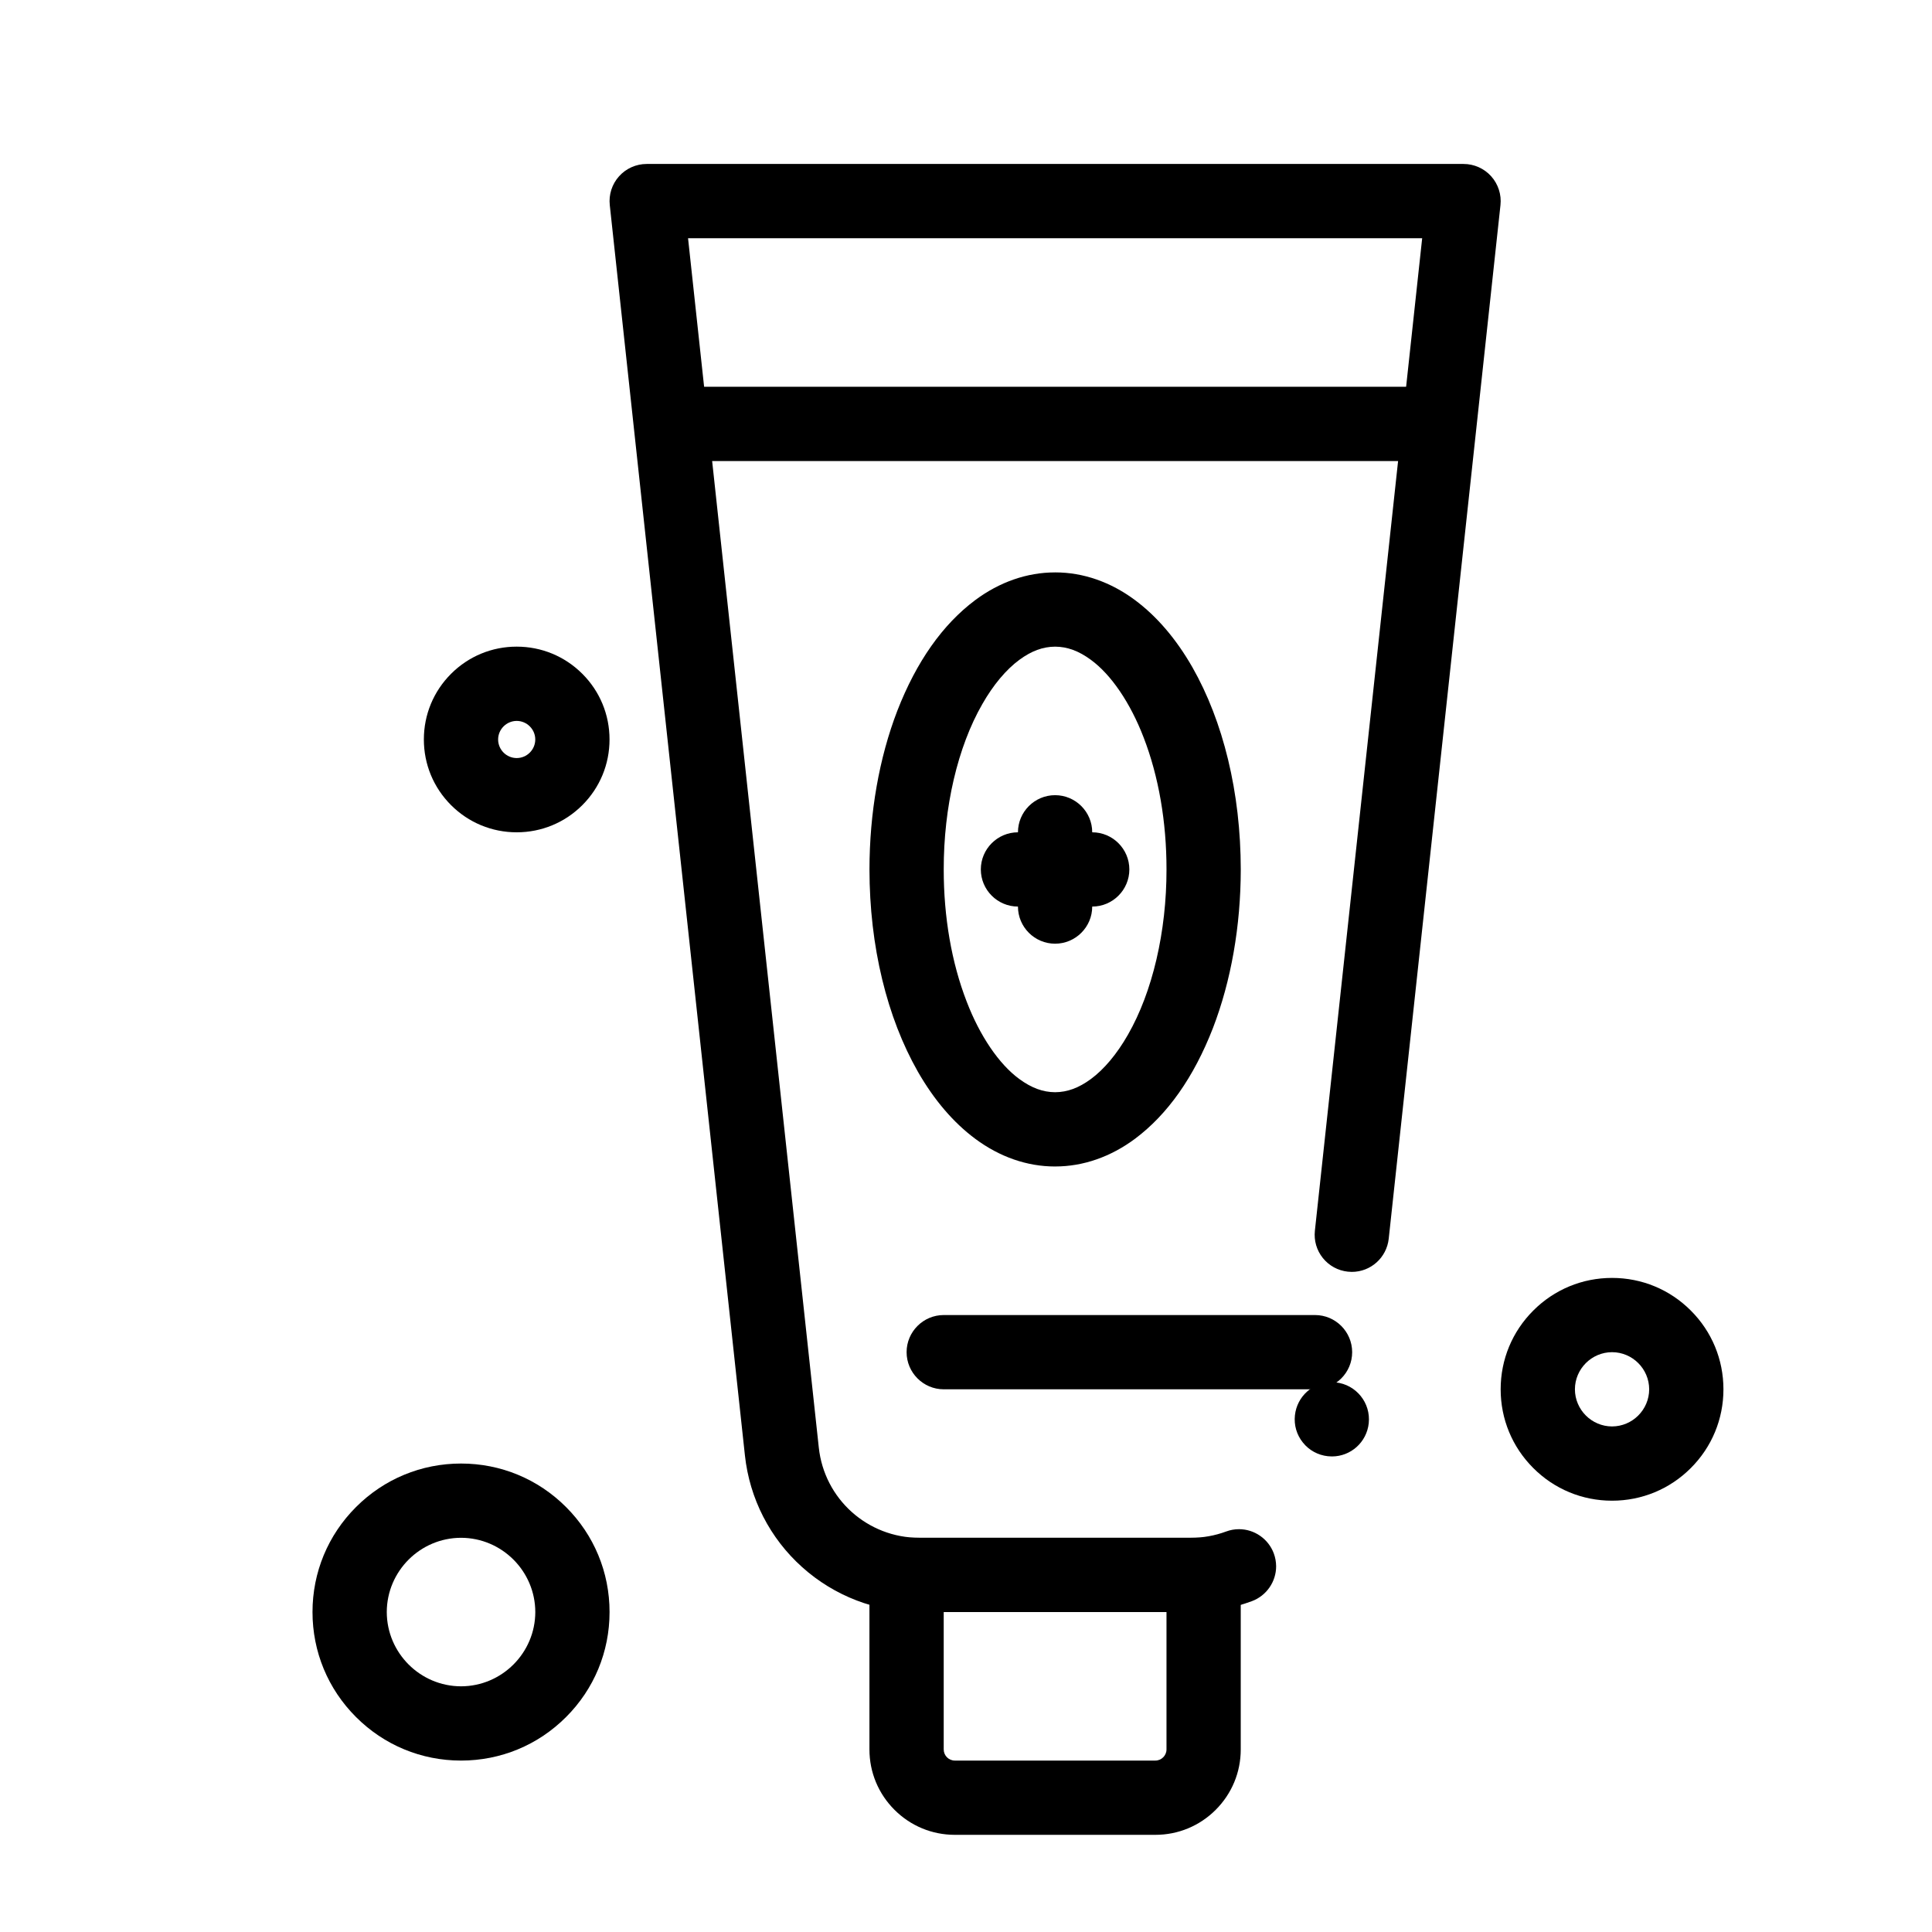
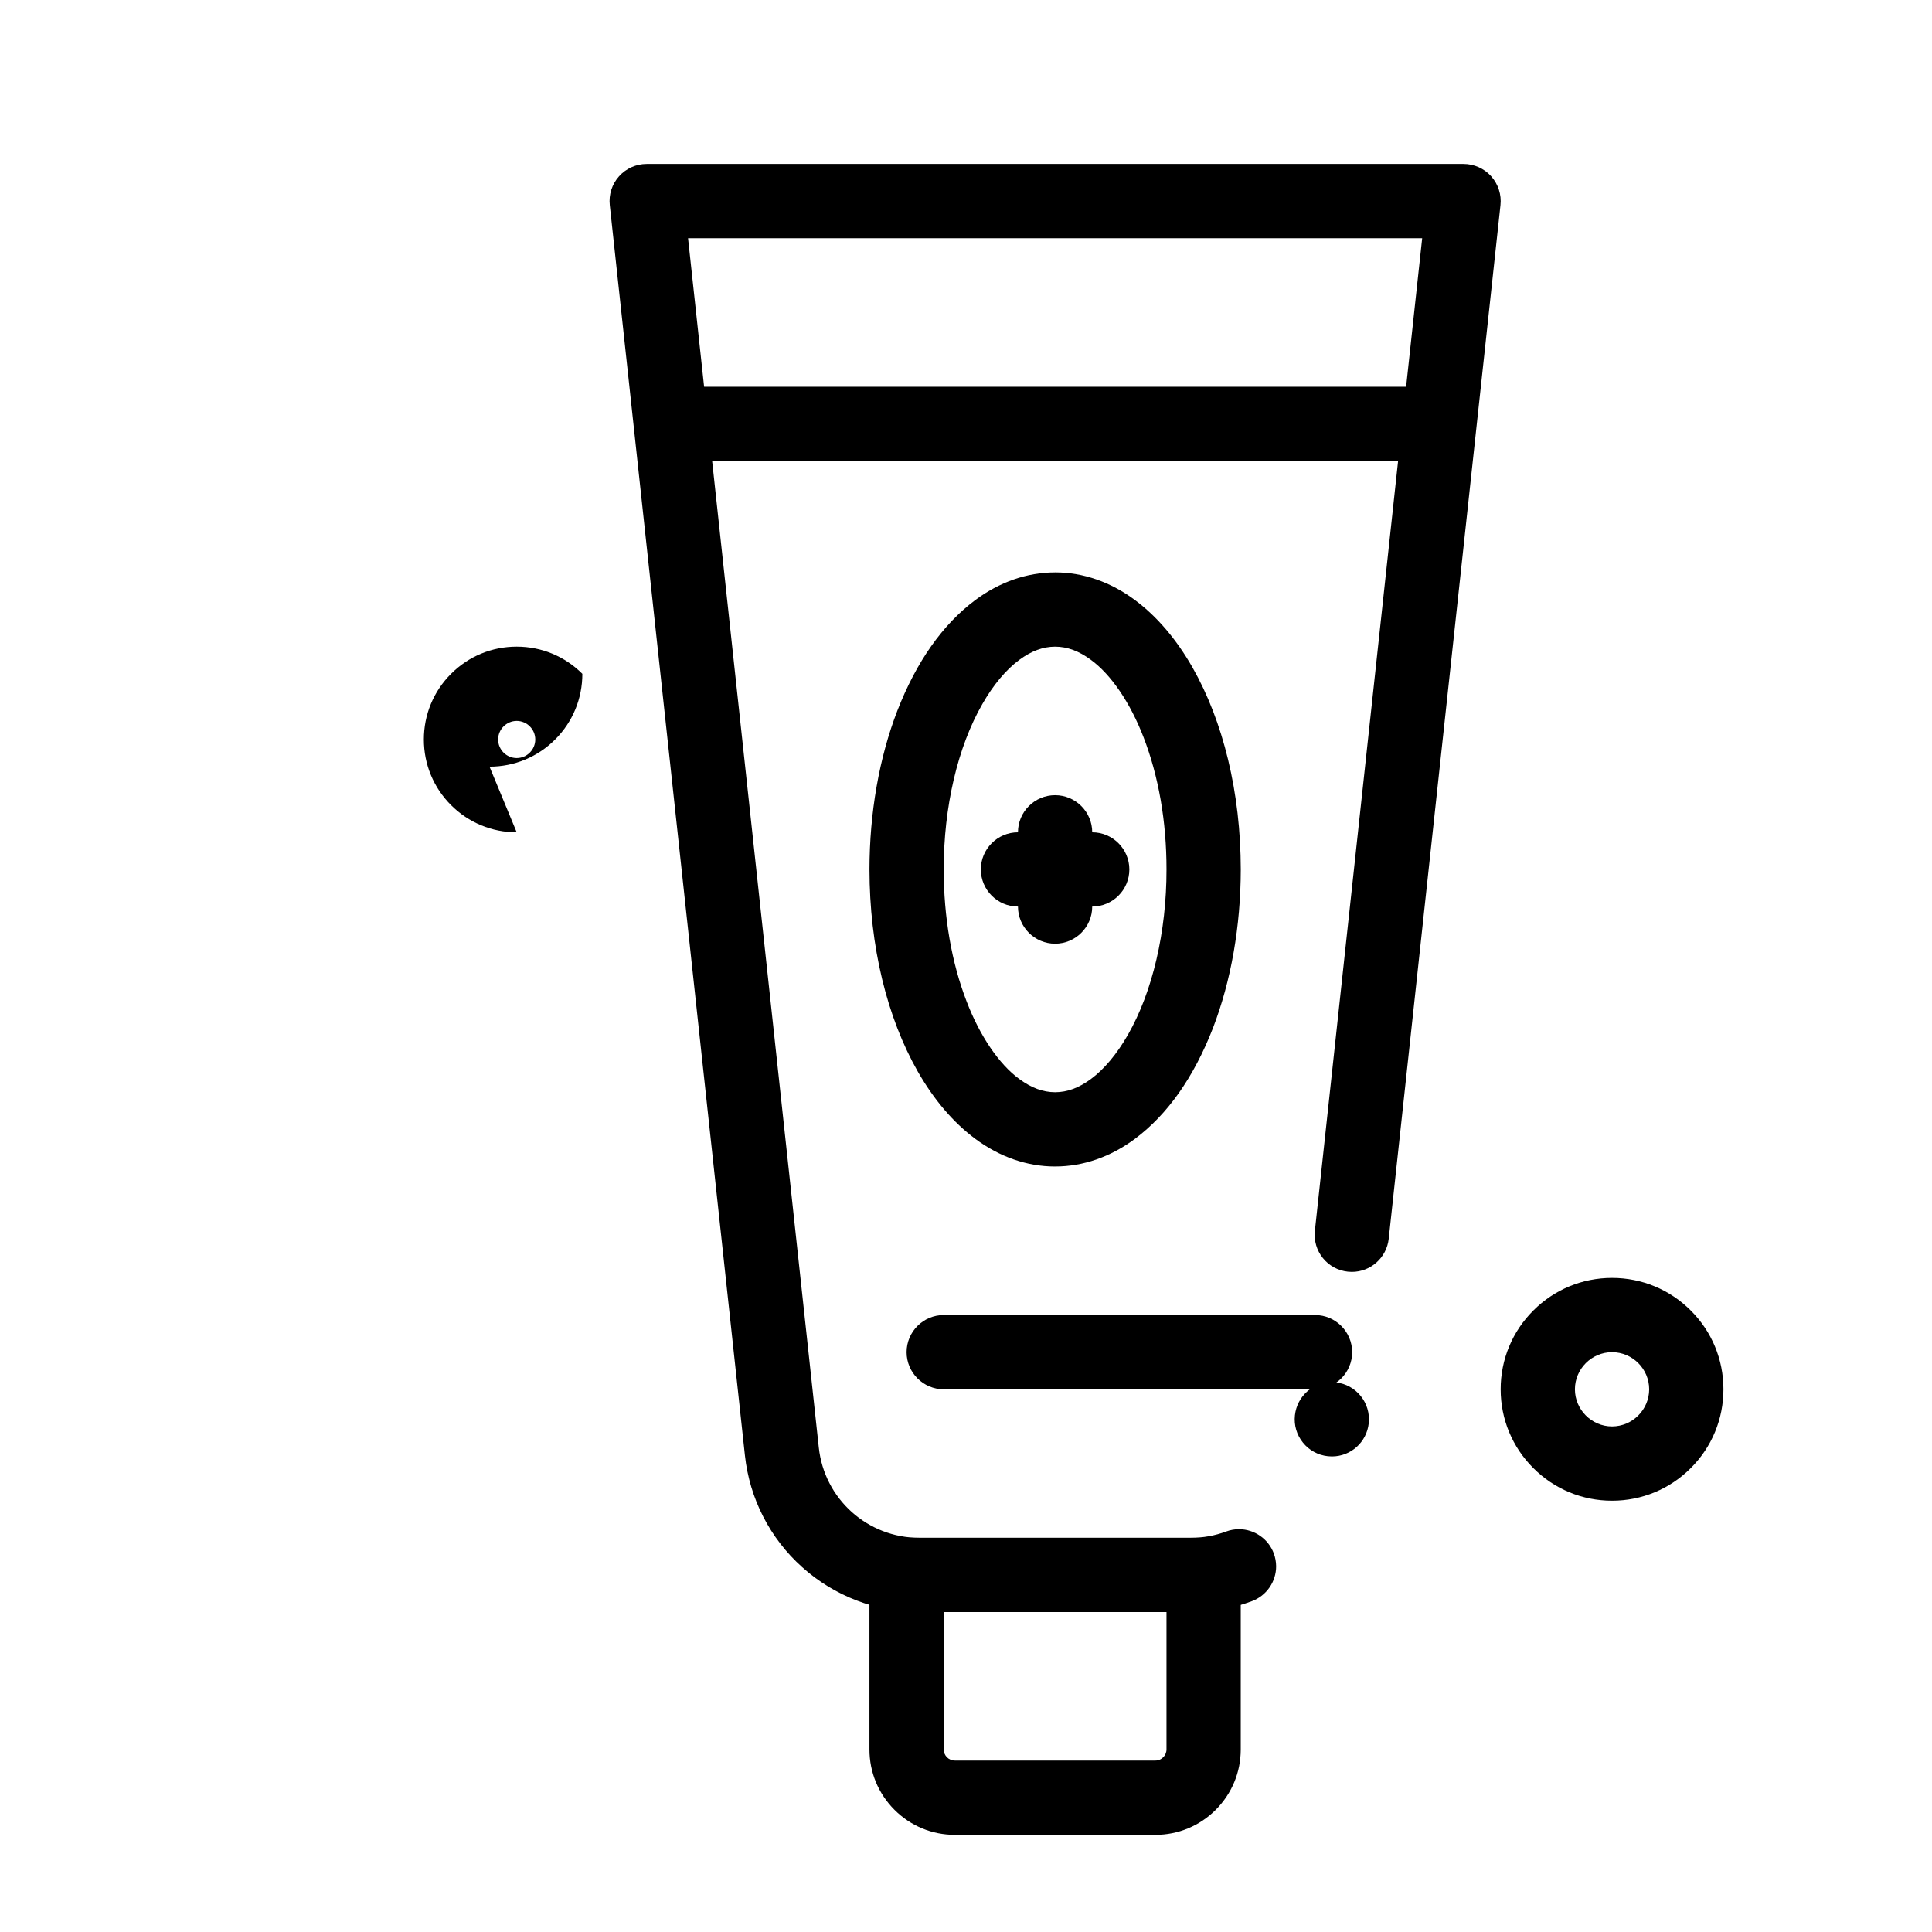
<svg xmlns="http://www.w3.org/2000/svg" fill="#000000" width="800px" height="800px" version="1.1" viewBox="144 144 512 512">
  <g>
    <path d="m423.55 453.13c-7.359 0-14.66-2.539-21.105-7.34-5.785-4.301-10.902-10.281-15.203-17.789-4.094-7.195-7.273-15.43-9.457-24.461-2.223-9.191-3.356-18.98-3.367-29.125 0.012-14.996 2.559-29.539 7.379-42.055 5.059-13.008 12.004-22.867 20.645-29.324 6.445-4.801 13.746-7.34 21.105-7.34l0.07-0.004h0.066c7.359 0 14.66 2.539 21.105 7.34 5.785 4.301 10.902 10.281 15.203 17.789 4.094 7.191 7.273 15.43 9.457 24.461 2.223 9.191 3.356 18.992 3.367 29.125-0.012 15.008-2.559 29.539-7.379 42.055-5.059 13.008-12.004 22.867-20.645 29.324-6.453 4.801-13.746 7.34-21.105 7.34zm0.066-137.76c-3.238 0.02-6.25 1.121-9.465 3.484-3.531 2.598-6.926 6.652-9.82 11.73-6.535 11.352-10.262 27.332-10.234 43.824-0.012 12.613 2.086 24.699 6.062 34.973 3.504 9.152 8.602 16.66 13.992 20.586 3.227 2.359 6.231 3.465 9.465 3.484 3.238-0.02 6.238-1.121 9.465-3.484 3.531-2.598 6.926-6.664 9.82-11.73 6.523-11.355 10.254-27.324 10.234-43.828 0.012-12.605-2.086-24.699-6.062-34.973-3.512-9.152-8.609-16.66-13.992-20.586-3.215-2.359-6.227-3.461-9.465-3.481z" />
    <path d="m450.18 630.25h-53.137c-6.051 0-11.73-2.363-16-6.633-4.269-4.269-6.633-9.949-6.633-15.996v-46.25c0-2.59 1.055-5.125 2.883-6.957 1.832-1.832 4.367-2.883 6.957-2.883h78.719c2.59 0 5.125 1.051 6.957 2.883 1.832 1.832 2.883 4.367 2.883 6.957v46.25c0 6.051-2.363 11.73-6.633 16-4.269 4.269-9.945 6.629-15.996 6.629zm-53.137-19.68h53.137c1.621 0 2.953-1.328 2.953-2.953v-36.406h-59.039v36.406c-0.004 1.625 1.324 2.953 2.949 2.953z" />
    <path d="m459.61 571.21h-71.969c-11.484 0-22.516-4.231-31.055-11.898-8.551-7.664-13.934-18.176-15.172-29.598l-35.816-331.36c-0.305-2.773 0.59-5.559 2.461-7.637 1.859-2.078 4.535-3.266 7.32-3.266h216.48c2.785 0 5.461 1.191 7.32 3.266 1.859 2.078 2.766 4.859 2.461 7.637l-29.613 273.92c-0.551 5.008-4.754 8.789-9.781 8.789-0.344 0-0.711-0.02-1.062-0.059-2.617-0.285-4.961-1.566-6.613-3.609-1.645-2.047-2.391-4.613-2.113-7.231l28.434-263.03h-194.55l34.648 320.47c1.465 13.648 12.93 23.93 26.648 23.93h71.961c3.207 0 6.348-0.562 9.328-1.664 1.102-0.414 2.254-0.621 3.422-0.621 4.094 0 7.793 2.578 9.219 6.418 0.402 1.09 0.609 2.223 0.621 3.383 0.02 4.113-2.559 7.832-6.414 9.27-5.18 1.926-10.621 2.898-16.16 2.898zm37.363-41.238h-0.012c-0.344 0-0.711-0.02-1.074-0.059-2.609-0.285-4.961-1.566-6.602-3.613-1.652-2.047-2.402-4.613-2.117-7.231 0.543-5.008 4.742-8.777 9.77-8.777 0.355 0 0.711 0.02 1.062 0.059 5.402 0.582 9.309 5.441 8.727 10.836-0.535 5.004-4.738 8.785-9.754 8.785z" />
    <path d="m522.02 266.18h-196.8c-5.422 0-9.84-4.418-9.84-9.84 0-5.422 4.418-9.84 9.84-9.84h196.8c5.422 0 9.84 4.418 9.84 9.84 0 5.422-4.418 9.84-9.84 9.84z" />
    <path d="m571.21 541.7c-7.894 0-15.301-3.07-20.871-8.648-5.578-5.57-8.648-12.98-8.648-20.871 0-7.894 3.07-15.301 8.648-20.871 5.57-5.578 12.977-8.648 20.871-8.648 7.891 0 15.301 3.07 20.871 8.648 5.578 5.57 8.648 12.977 8.648 20.871 0 7.891-3.07 15.301-8.648 20.871-5.57 5.578-12.98 8.648-20.871 8.648zm0-39.359c-5.41 0.012-9.832 4.43-9.84 9.84 0.012 5.41 4.43 9.832 9.84 9.84 5.41-0.012 9.832-4.43 9.84-9.84-0.008-5.414-4.426-9.832-9.84-9.84z" />
-     <path d="m280.93 364.57c-6.574 0-12.754-2.559-17.398-7.203-4.644-4.644-7.203-10.824-7.203-17.398 0-6.574 2.559-12.754 7.203-17.398 4.644-4.644 10.824-7.203 17.398-7.203 6.574 0 12.754 2.559 17.398 7.203s7.203 10.824 7.203 17.398c0 6.574-2.559 12.754-7.203 17.398-4.644 4.644-10.824 7.203-17.398 7.203zm0-29.52c-2.707 0.012-4.922 2.215-4.922 4.922 0 2.707 2.215 4.922 4.922 4.922 2.707 0 4.922-2.215 4.922-4.922 0-2.707-2.215-4.914-4.922-4.922z" />
-     <path d="m266.18 610.57c-10.52 0-20.398-4.094-27.828-11.531-7.441-7.43-11.535-17.309-11.535-27.828 0-10.52 4.094-20.398 11.531-27.828 7.434-7.438 17.312-11.531 27.832-11.531s20.398 4.094 27.828 11.531c7.438 7.43 11.531 17.309 11.531 27.828 0 10.52-4.094 20.398-11.531 27.828-7.43 7.438-17.312 11.531-27.828 11.531zm0-59.039c-10.832 0.02-19.66 8.848-19.68 19.68 0.02 10.832 8.848 19.66 19.68 19.68 10.832-0.02 19.66-8.848 19.68-19.68-0.02-10.832-8.848-19.66-19.68-19.68z" />
+     <path d="m280.93 364.57c-6.574 0-12.754-2.559-17.398-7.203-4.644-4.644-7.203-10.824-7.203-17.398 0-6.574 2.559-12.754 7.203-17.398 4.644-4.644 10.824-7.203 17.398-7.203 6.574 0 12.754 2.559 17.398 7.203c0 6.574-2.559 12.754-7.203 17.398-4.644 4.644-10.824 7.203-17.398 7.203zm0-29.52c-2.707 0.012-4.922 2.215-4.922 4.922 0 2.707 2.215 4.922 4.922 4.922 2.707 0 4.922-2.215 4.922-4.922 0-2.707-2.215-4.914-4.922-4.922z" />
    <path d="m492.5 512.18h-98.402c-5.422 0-9.84-4.418-9.84-9.84 0-5.422 4.418-9.84 9.84-9.84h98.398c5.422 0 9.84 4.418 9.84 9.84 0.004 5.422-4.414 9.84-9.836 9.84z" />
    <path d="m423.61 394.09c-5.422 0-9.84-4.418-9.84-9.84v-19.68c0-5.422 4.418-9.84 9.84-9.84s9.84 4.418 9.84 9.84v19.68c0 5.422-4.418 9.84-9.84 9.84z" />
    <path d="m433.45 384.25h-19.68c-5.422 0-9.84-4.418-9.84-9.84 0-5.422 4.418-9.84 9.84-9.84h19.68c5.422 0 9.84 4.418 9.84 9.84 0 5.422-4.418 9.84-9.84 9.84z" />
  </g>
</svg>